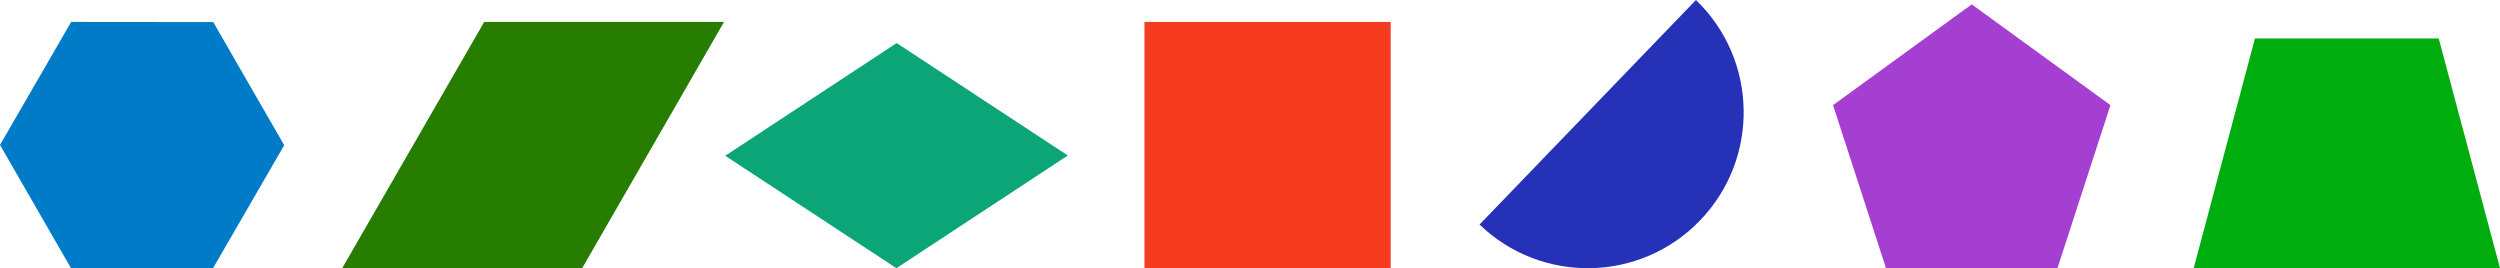
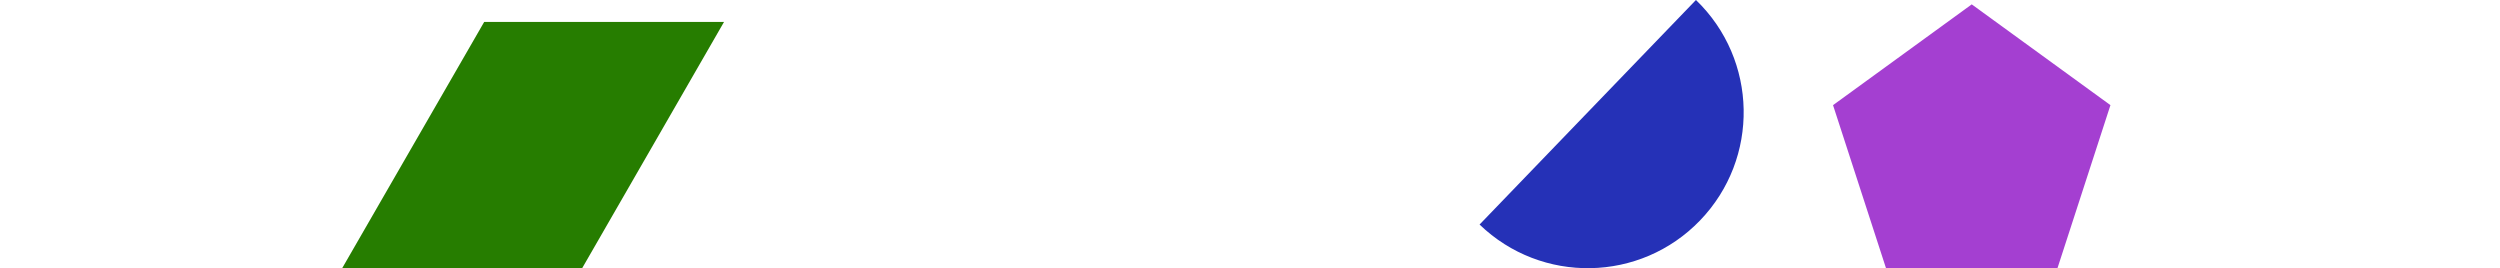
<svg xmlns="http://www.w3.org/2000/svg" id="b" viewBox="0 0 710.68 76.24">
  <defs>
    <style>.d{fill:#0ba578;}.e{fill:#a43fd1;}.f{fill:#007bc7;}.g{fill:#f53c20;}.h{fill:#00ad0e;}.i{fill:#267d00;}.j{fill:#2531b7;}</style>
  </defs>
  <g id="c">
-     <polygon class="f" points="60.62 6.28 20.23 6.24 0 41.2 20.16 76.2 60.56 76.24 80.79 41.28 60.62 6.28" />
    <polygon class="i" points="137.64 6.24 97.27 76.24 165.49 76.24 205.82 6.24 137.64 6.24" />
-     <rect class="g" x="325.34" y="6.24" width="70" height="70" />
    <polygon class="e" points="560.51 1.24 521.08 29.89 536.14 76.24 584.88 76.24 599.94 29.89 560.51 1.24" />
-     <path class="j" d="M420.6,63.83c17.63,16.99,45.69,16.47,62.67-1.16,16.99-17.63,16.47-45.69-1.16-62.67l-61.52,63.83Z" />
-     <polygon class="d" points="206.16 44.28 254.89 12.24 303.55 44.2 254.82 76.24 206.16 44.28" />
-     <path class="h" d="M641.01,10.93h52.25l17.42,65.31h-87.08l17.42-65.31Z" />
+     <path class="j" d="M420.6,63.83c17.63,16.99,45.69,16.47,62.67-1.16,16.99-17.63,16.47-45.69-1.16-62.67Z" />
  </g>
</svg>